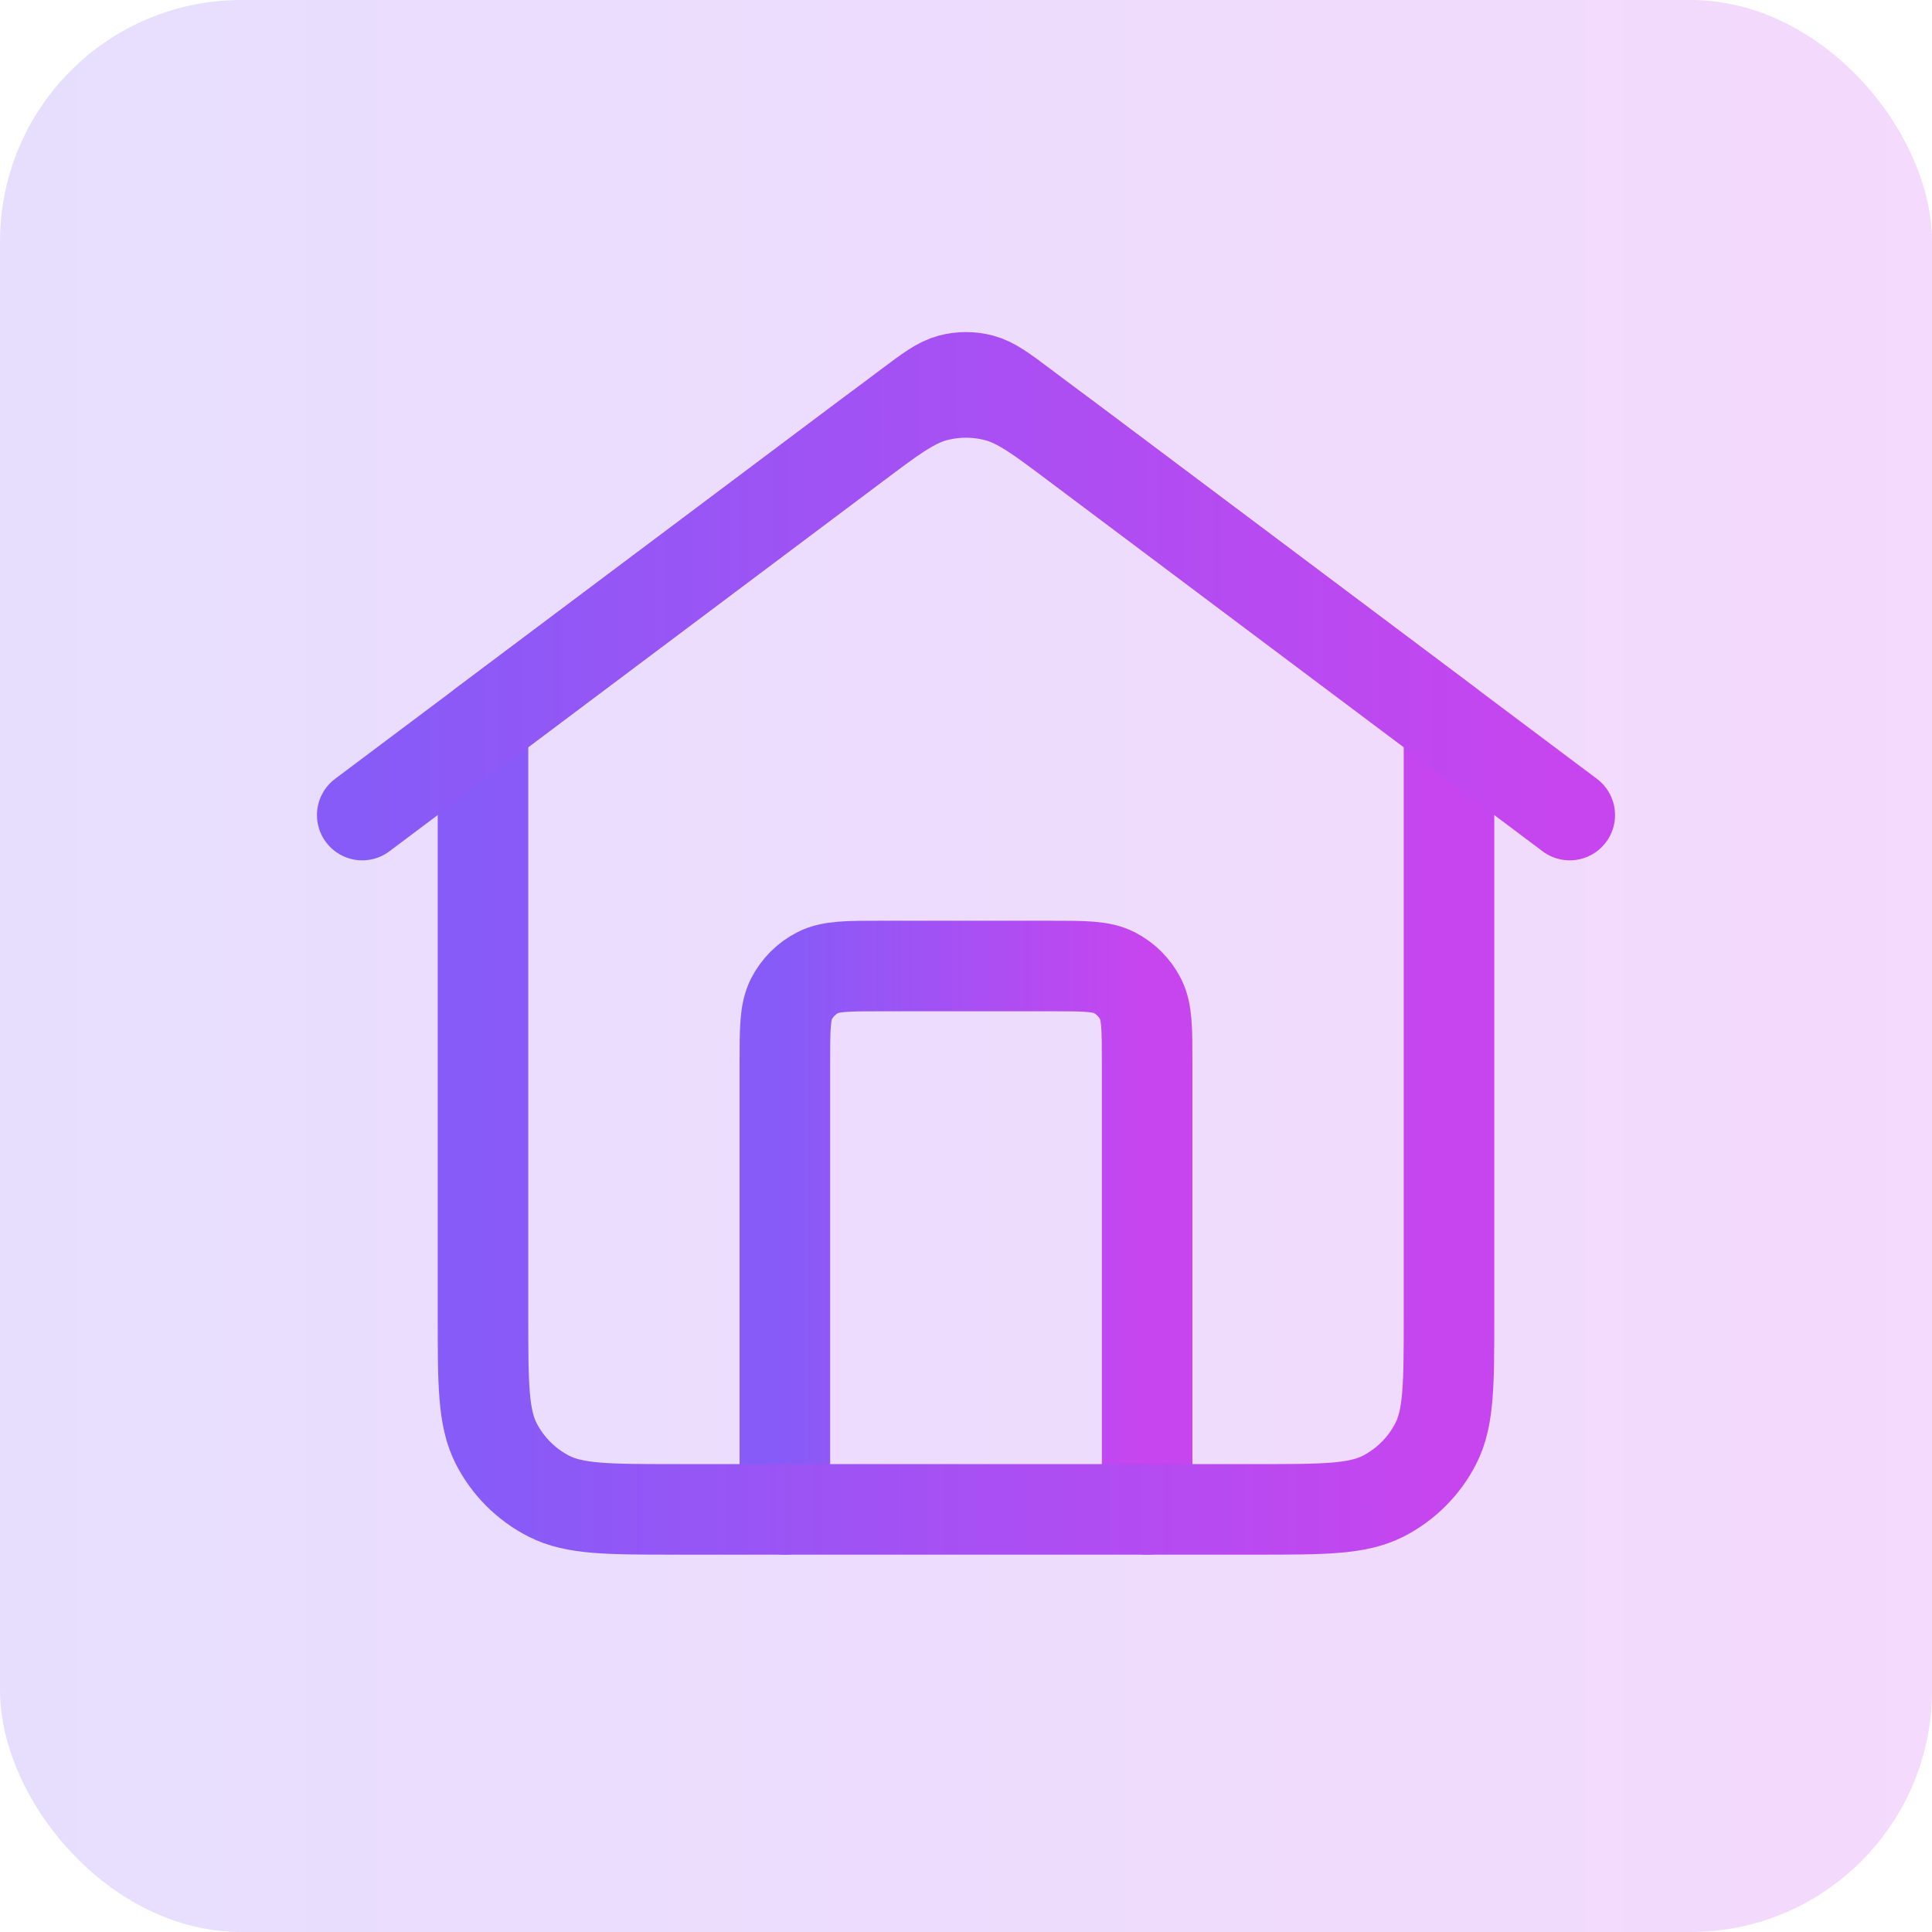
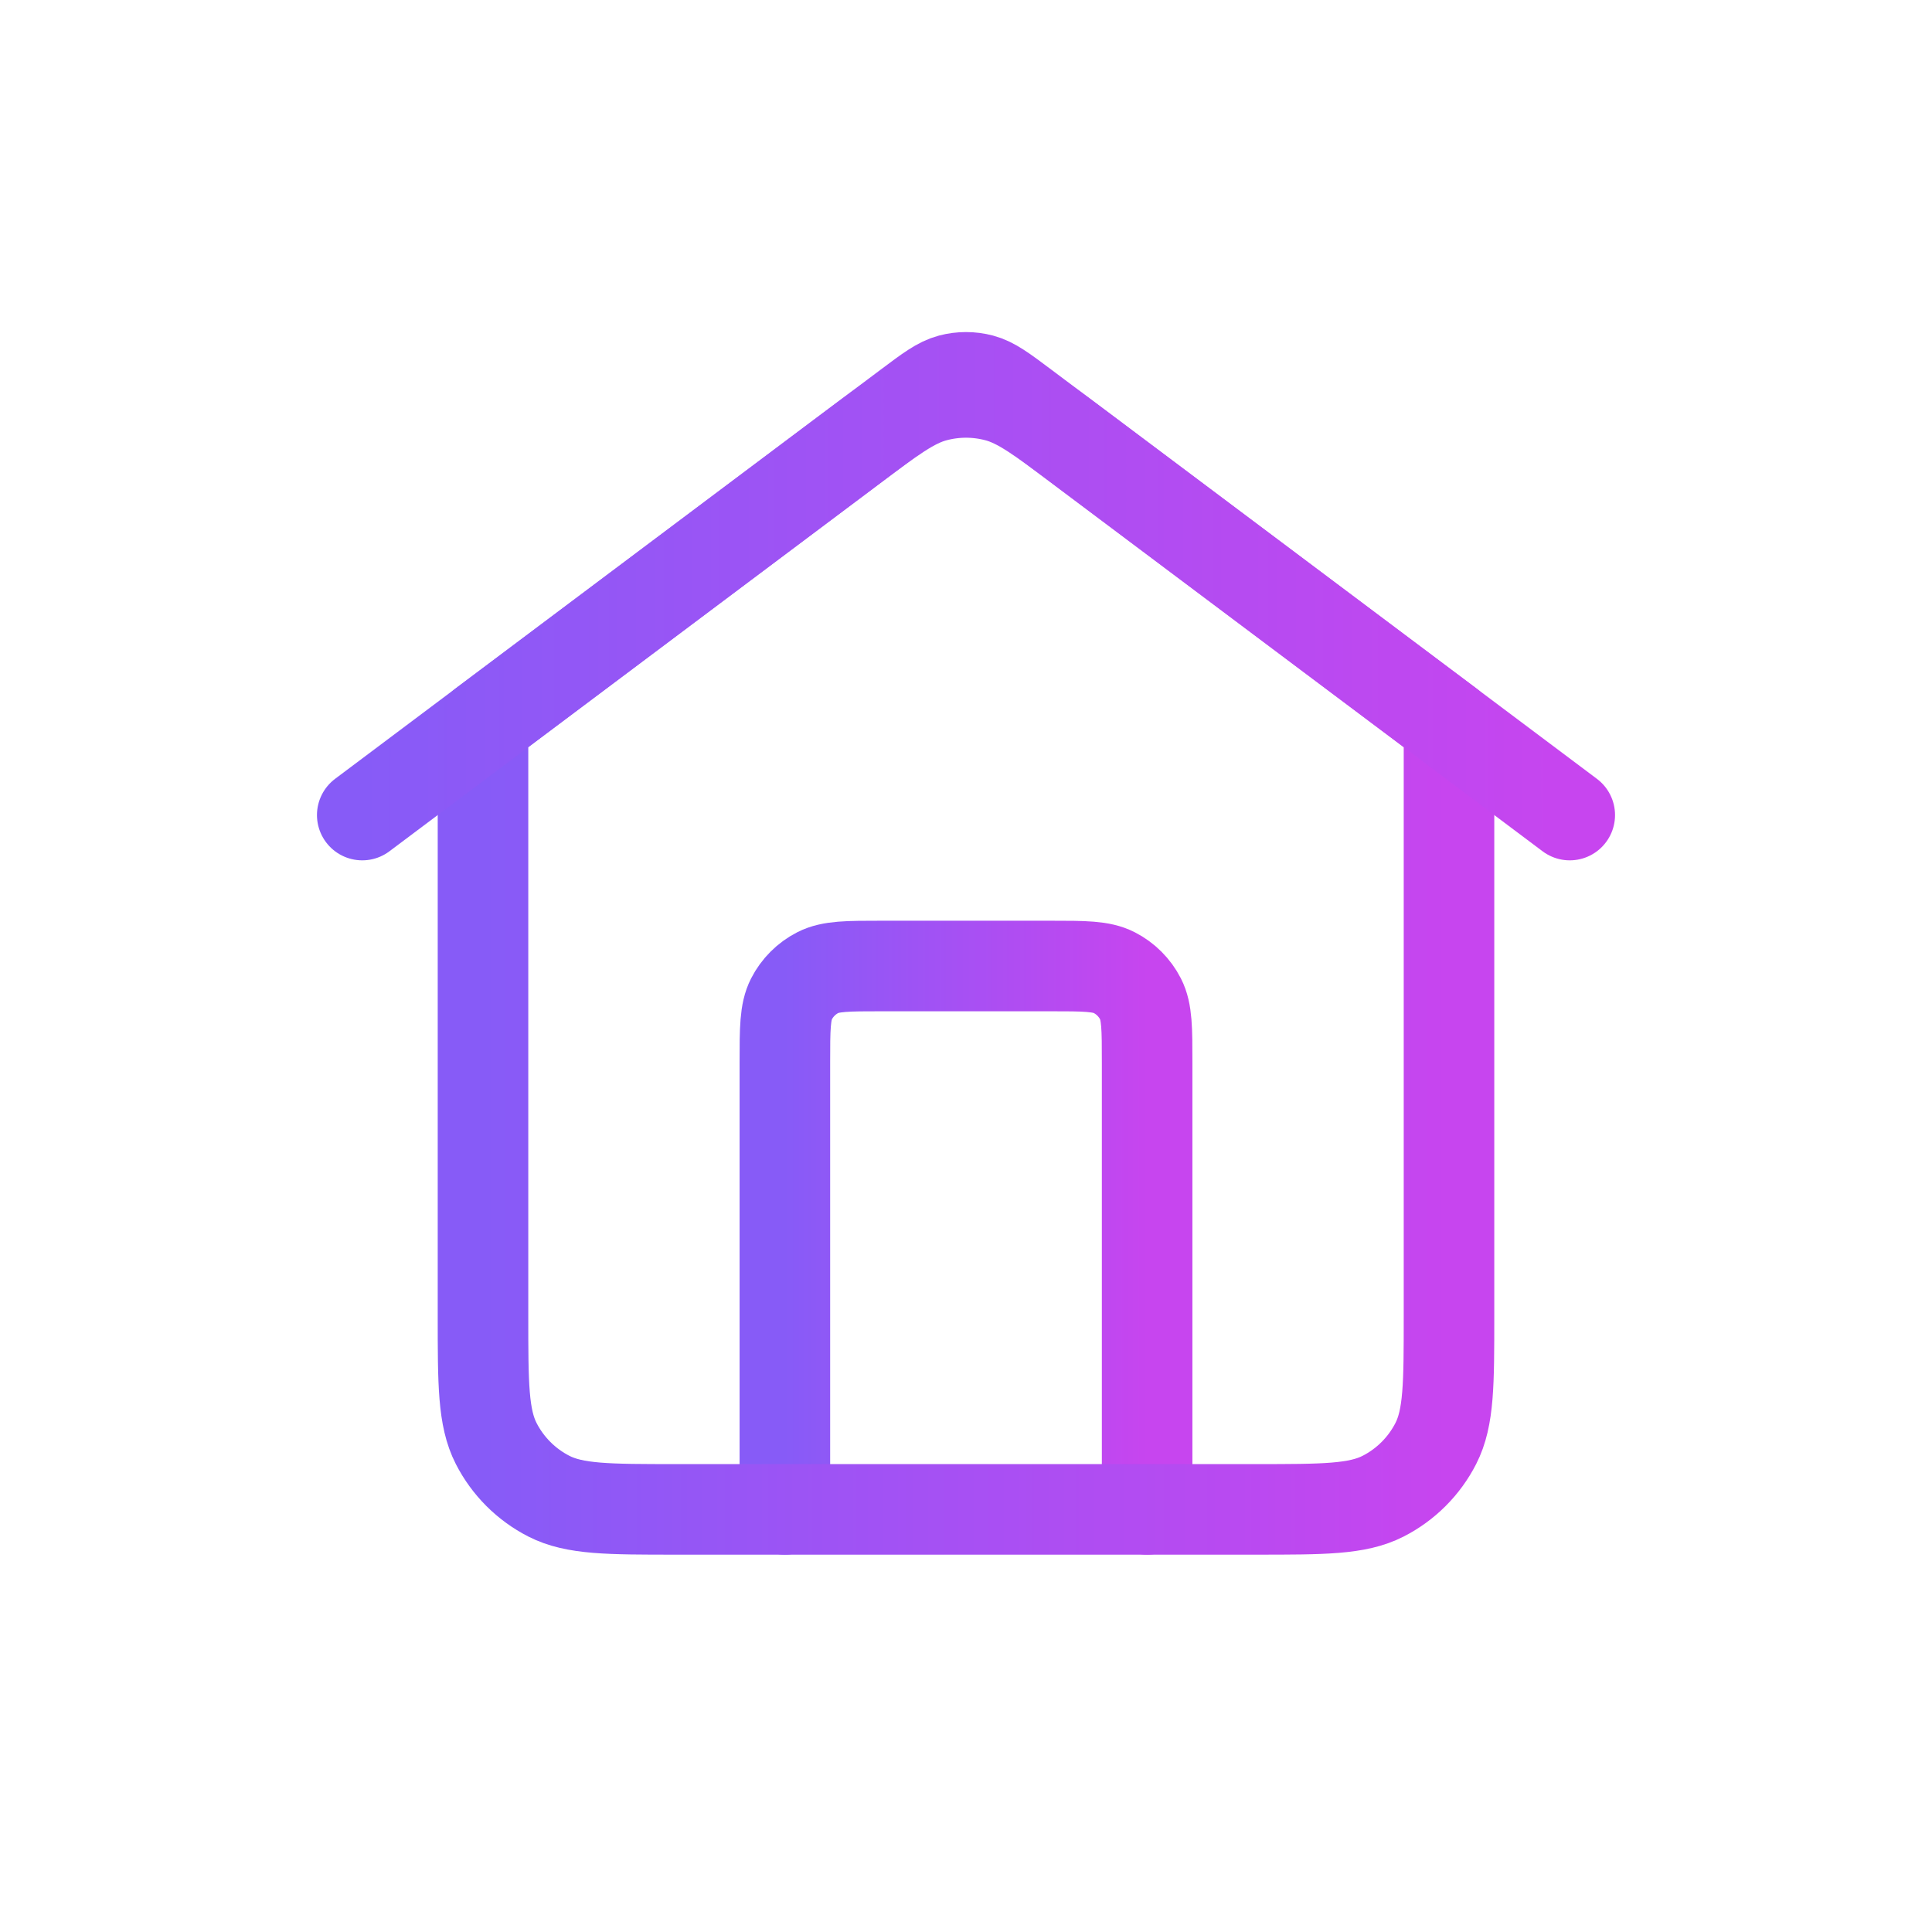
<svg xmlns="http://www.w3.org/2000/svg" width="32" height="32" viewBox="0 0 32 32" fill="none">
-   <rect width="32" height="32" rx="4" fill="url(#paint0_linear_1457_47241)" fill-opacity="0.2" />
  <path d="M13 25V17.6C13 17.04 13 16.76 13.109 16.546C13.205 16.358 13.358 16.205 13.546 16.109C13.76 16 14.04 16 14.6 16H17.4C17.96 16 18.24 16 18.454 16.109C18.642 16.205 18.795 16.358 18.891 16.546C19 16.76 19 17.04 19 17.6V25" stroke="url(#paint1_linear_1457_47241)" stroke-width="1.5" stroke-linecap="round" stroke-linejoin="round" />
  <path d="M8 12L14.08 7.44C14.768 6.924 15.113 6.665 15.491 6.566C15.825 6.478 16.175 6.478 16.509 6.566C16.887 6.665 17.232 6.924 17.92 7.44L24 12V21.8C24 22.92 24 23.48 23.782 23.908C23.59 24.284 23.284 24.59 22.908 24.782C22.48 25 21.92 25 20.8 25H11.2C10.08 25 9.52 25 9.092 24.782C8.716 24.59 8.41 24.284 8.218 23.908C8 23.48 8 22.92 8 21.8V12Z" stroke="url(#paint2_linear_1457_47241)" stroke-width="1.5" stroke-linecap="round" stroke-linejoin="round" />
  <path d="M6 13.5L15.04 6.72C15.384 6.462 15.556 6.333 15.745 6.283C15.912 6.239 16.088 6.239 16.255 6.283C16.444 6.333 16.616 6.462 16.96 6.72L26 13.5" stroke="url(#paint3_linear_1457_47241)" stroke-width="1.5" stroke-linecap="round" stroke-linejoin="round" />
  <defs>
    <linearGradient id="paint0_linear_1457_47241" x1="0" y1="16" x2="32" y2="16" gradientUnits="userSpaceOnUse">
      <stop stop-color="#875BF7" />
      <stop offset="1" stop-color="#C745EF" />
    </linearGradient>
    <linearGradient id="paint1_linear_1457_47241" x1="13" y1="20.5" x2="19" y2="20.5" gradientUnits="userSpaceOnUse">
      <stop stop-color="#875BF7" />
      <stop offset="1" stop-color="#C745EF" />
    </linearGradient>
    <linearGradient id="paint2_linear_1457_47241" x1="8" y1="15.5" x2="24" y2="15.5" gradientUnits="userSpaceOnUse">
      <stop stop-color="#875BF7" />
      <stop offset="1" stop-color="#C745EF" />
    </linearGradient>
    <linearGradient id="paint3_linear_1457_47241" x1="6" y1="9.75" x2="26" y2="9.75" gradientUnits="userSpaceOnUse">
      <stop stop-color="#875BF7" />
      <stop offset="1" stop-color="#C745EF" />
    </linearGradient>
  </defs>
</svg>